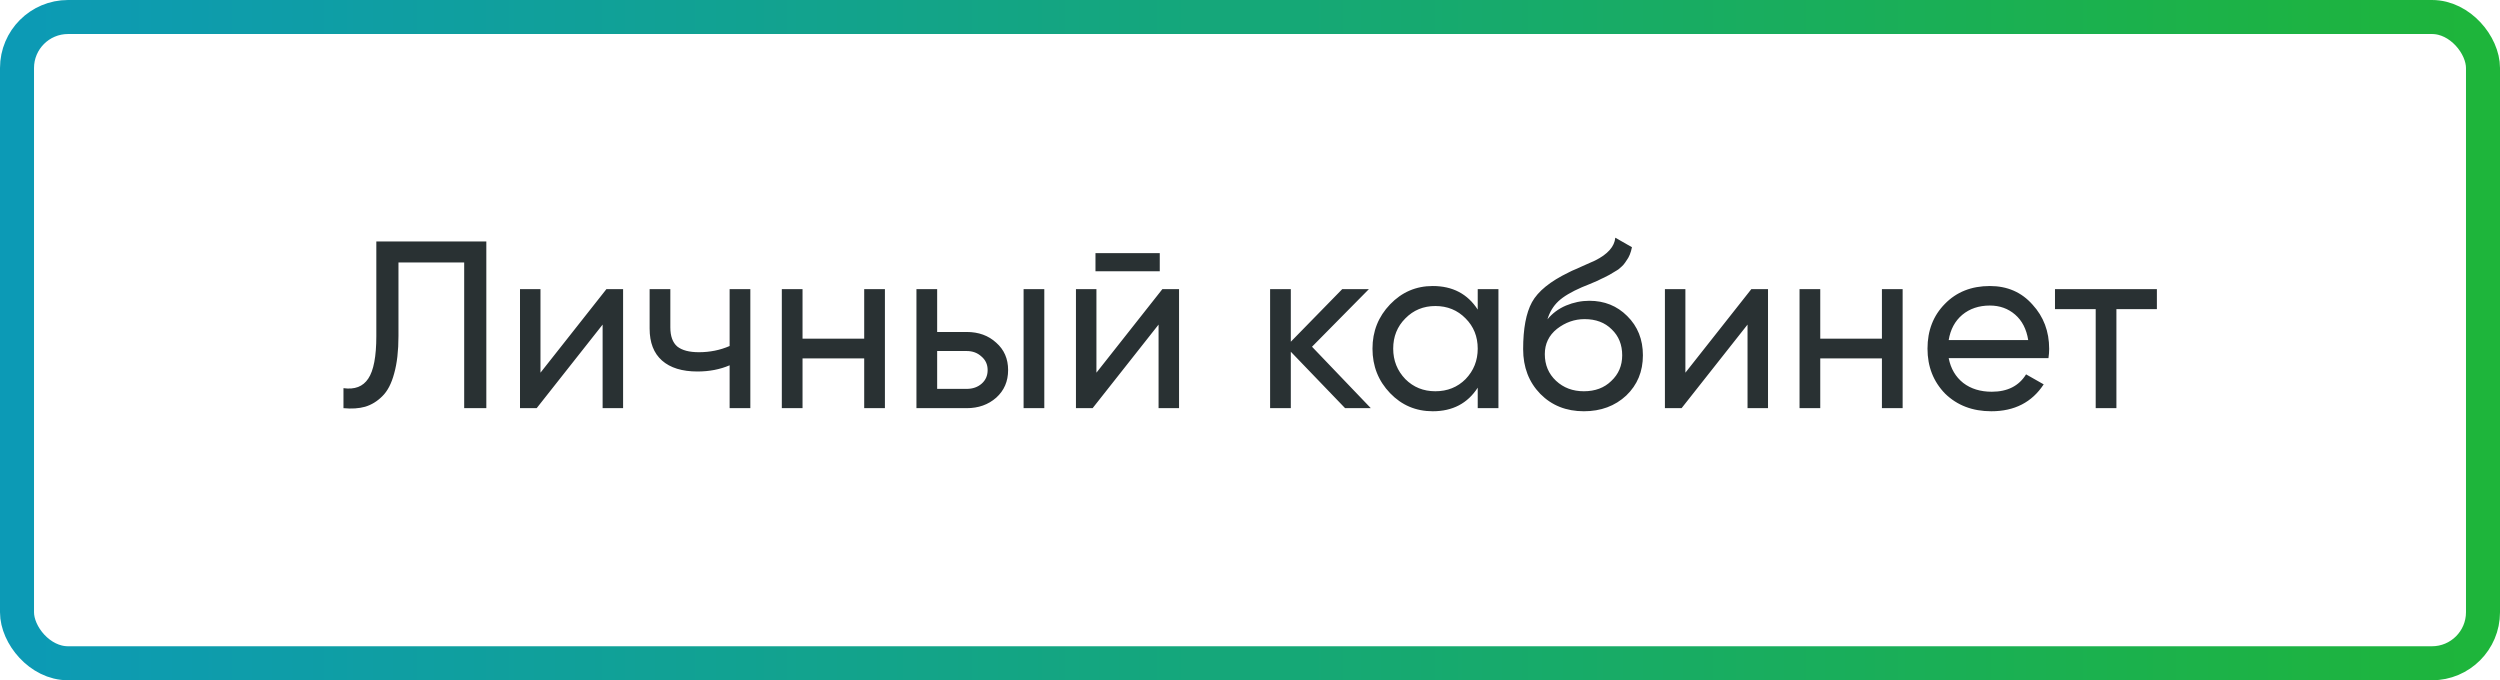
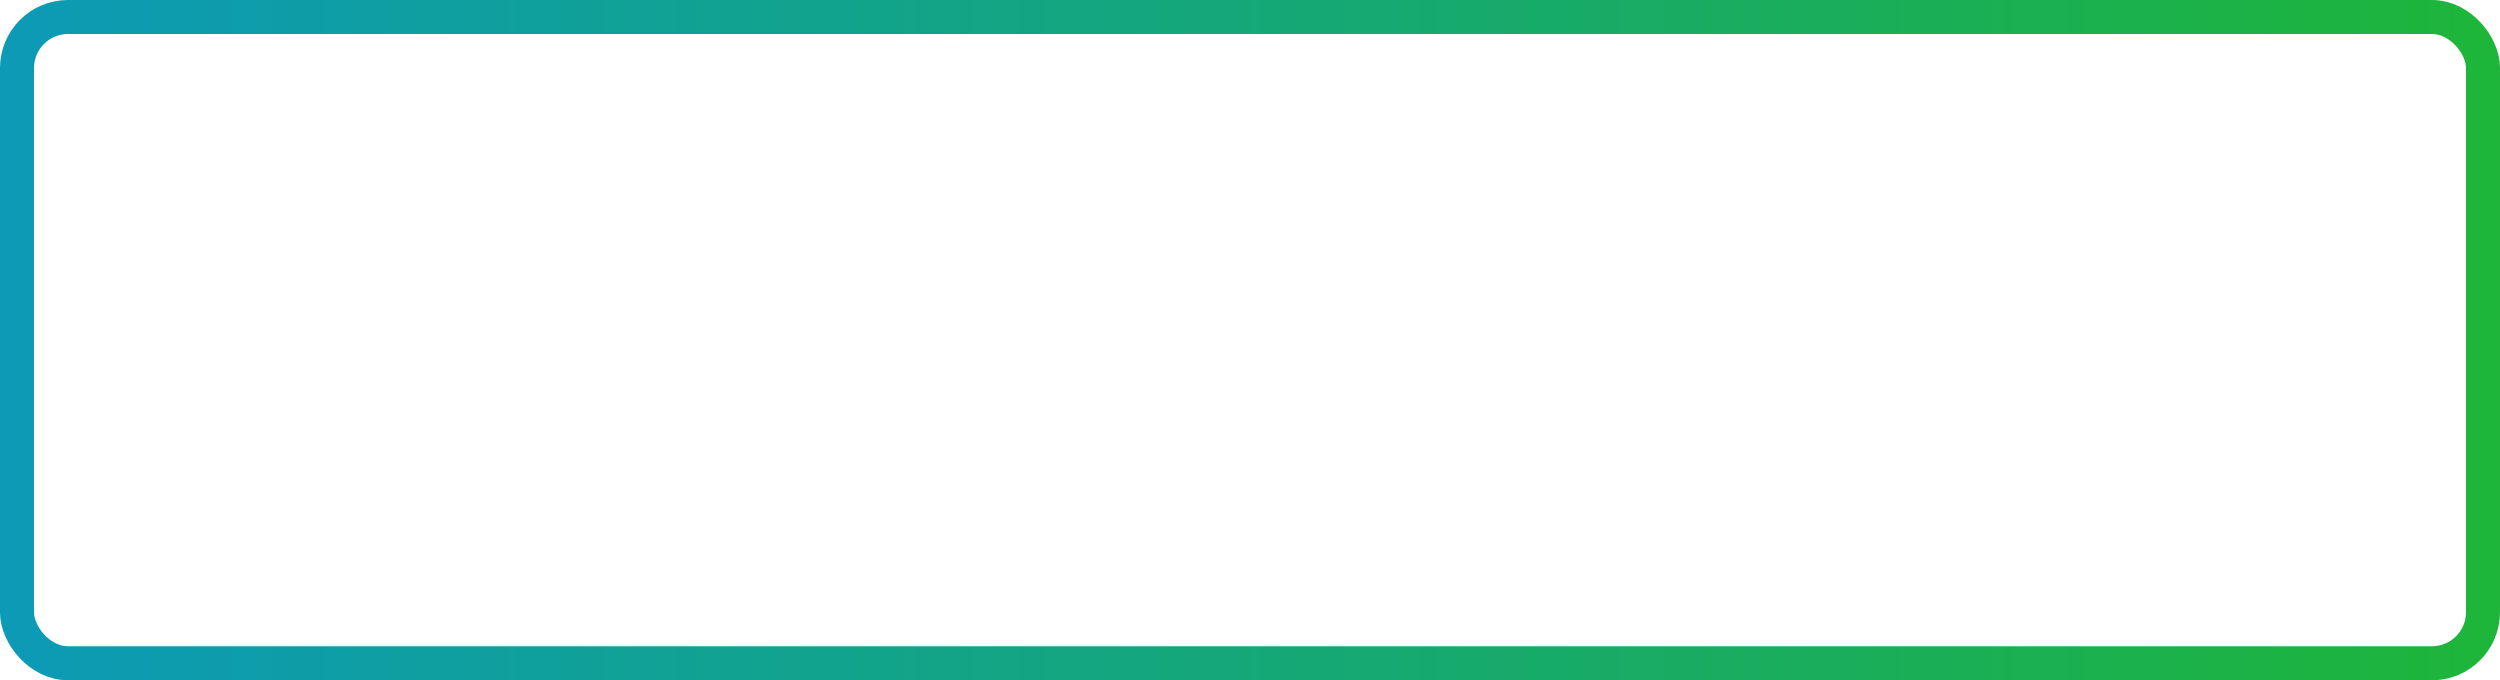
<svg xmlns="http://www.w3.org/2000/svg" width="147" height="40" viewBox="0 0 147 40" fill="none">
-   <path d="M20.196 24V22.824C20.859 22.917 21.344 22.731 21.652 22.264C21.969 21.797 22.128 20.962 22.128 19.758V14.2H28.596V24H27.294V15.432H23.43V19.758C23.43 20.626 23.346 21.359 23.178 21.956C23.019 22.553 22.786 23.001 22.478 23.3C22.179 23.599 21.843 23.804 21.47 23.916C21.106 24.019 20.681 24.047 20.196 24ZM31.78 21.914L35.658 17H36.638V24H35.434V19.086L31.556 24H30.576V17H31.78V21.914ZM42.902 20.346V17H44.12V24H42.902V21.48C42.333 21.723 41.703 21.844 41.012 21.844C40.107 21.844 39.412 21.629 38.926 21.2C38.441 20.771 38.198 20.145 38.198 19.324V17H39.416V19.254C39.416 19.767 39.552 20.141 39.822 20.374C40.102 20.598 40.527 20.71 41.096 20.71C41.74 20.71 42.342 20.589 42.902 20.346ZM50.815 19.912V17H52.033V24H50.815V21.074H47.189V24H45.971V17H47.189V19.912H50.815ZM55.105 19.52H56.841C57.541 19.52 58.12 19.73 58.577 20.15C59.044 20.561 59.277 21.097 59.277 21.76C59.277 22.423 59.044 22.964 58.577 23.384C58.11 23.795 57.532 24 56.841 24H53.887V17H55.105V19.52ZM60.187 24V17H61.405V24H60.187ZM55.105 22.866H56.841C57.196 22.866 57.49 22.763 57.723 22.558C57.956 22.353 58.073 22.087 58.073 21.76C58.073 21.433 57.952 21.167 57.709 20.962C57.476 20.747 57.186 20.64 56.841 20.64H55.105V22.866ZM68.194 15.95H64.414V14.886H68.194V15.95ZM64.47 21.914L68.348 17H69.328V24H68.124V19.086L64.246 24H63.266V17H64.47V21.914ZM77.146 20.388L80.604 24H79.092L75.9 20.682V24H74.682V17H75.9V20.094L78.924 17H80.492L77.146 20.388ZM86.89 18.204V17H88.108V24H86.89V22.796C86.293 23.72 85.411 24.182 84.244 24.182C83.255 24.182 82.419 23.827 81.738 23.118C81.047 22.399 80.702 21.527 80.702 20.5C80.702 19.483 81.047 18.615 81.738 17.896C82.429 17.177 83.264 16.818 84.244 16.818C85.411 16.818 86.293 17.28 86.89 18.204ZM84.398 23.006C85.107 23.006 85.7 22.768 86.176 22.292C86.652 21.797 86.89 21.2 86.89 20.5C86.89 19.791 86.652 19.198 86.176 18.722C85.7 18.237 85.107 17.994 84.398 17.994C83.698 17.994 83.11 18.237 82.634 18.722C82.158 19.198 81.92 19.791 81.92 20.5C81.92 21.2 82.158 21.797 82.634 22.292C83.11 22.768 83.698 23.006 84.398 23.006ZM93.131 24.182C92.095 24.182 91.241 23.841 90.569 23.16C89.897 22.469 89.561 21.592 89.561 20.528C89.561 19.324 89.734 18.405 90.079 17.77C90.434 17.126 91.153 16.543 92.235 16.02C92.291 15.992 92.357 15.959 92.431 15.922C92.515 15.885 92.613 15.843 92.725 15.796C92.847 15.74 92.949 15.693 93.033 15.656L93.789 15.32C94.536 14.947 94.933 14.499 94.979 13.976L95.959 14.536C95.894 14.863 95.787 15.124 95.637 15.32C95.628 15.339 95.6 15.381 95.553 15.446C95.507 15.502 95.474 15.544 95.455 15.572C95.437 15.591 95.404 15.623 95.357 15.67C95.32 15.707 95.278 15.745 95.231 15.782C95.194 15.819 95.143 15.857 95.077 15.894C94.732 16.109 94.485 16.249 94.335 16.314C94.279 16.342 94.219 16.37 94.153 16.398C94.097 16.426 94.051 16.449 94.013 16.468C93.976 16.487 93.948 16.501 93.929 16.51L93.467 16.706L93.019 16.888C92.394 17.159 91.932 17.434 91.633 17.714C91.335 17.994 91.12 18.349 90.989 18.778C91.279 18.423 91.643 18.153 92.081 17.966C92.529 17.779 92.987 17.686 93.453 17.686C94.34 17.686 95.082 17.985 95.679 18.582C96.295 19.189 96.603 19.959 96.603 20.892C96.603 21.844 96.277 22.633 95.623 23.258C94.961 23.874 94.13 24.182 93.131 24.182ZM95.385 20.892C95.385 20.267 95.18 19.758 94.769 19.366C94.368 18.965 93.836 18.764 93.173 18.764C92.585 18.764 92.044 18.955 91.549 19.338C91.073 19.721 90.835 20.215 90.835 20.822C90.835 21.457 91.055 21.979 91.493 22.39C91.932 22.801 92.478 23.006 93.131 23.006C93.794 23.006 94.331 22.805 94.741 22.404C95.171 22.003 95.385 21.499 95.385 20.892ZM99.101 21.914L102.979 17H103.959V24H102.755V19.086L98.877 24H97.897V17H99.101V21.914ZM110.657 19.912V17H111.875V24H110.657V21.074H107.031V24H105.813V17H107.031V19.912H110.657ZM120.449 21.06H114.583C114.704 21.676 114.989 22.161 115.437 22.516C115.885 22.861 116.445 23.034 117.117 23.034C118.041 23.034 118.713 22.693 119.133 22.012L120.169 22.6C119.478 23.655 118.451 24.182 117.089 24.182C115.987 24.182 115.082 23.837 114.373 23.146C113.682 22.437 113.337 21.555 113.337 20.5C113.337 19.436 113.677 18.559 114.359 17.868C115.04 17.168 115.922 16.818 117.005 16.818C118.031 16.818 118.867 17.182 119.511 17.91C120.164 18.619 120.491 19.487 120.491 20.514C120.491 20.691 120.477 20.873 120.449 21.06ZM117.005 17.966C116.361 17.966 115.819 18.148 115.381 18.512C114.951 18.876 114.685 19.371 114.583 19.996H119.259C119.156 19.352 118.899 18.853 118.489 18.498C118.078 18.143 117.583 17.966 117.005 17.966ZM120.833 17H126.825V18.176H124.445V24H123.227V18.176H120.833V17Z" fill="#293133" />
  <rect x="1" y="1" width="145" height="38" rx="3" stroke="url(#paint0_linear_3431_4373)" stroke-width="2" />
  <defs>
    <linearGradient id="paint0_linear_3431_4373" x1="0" y1="0" x2="147" y2="1.44045e-07" gradientUnits="userSpaceOnUse">
      <stop stop-color="#0C9AB6" />
      <stop offset="1" stop-color="#1EB53A" />
    </linearGradient>
  </defs>
</svg>